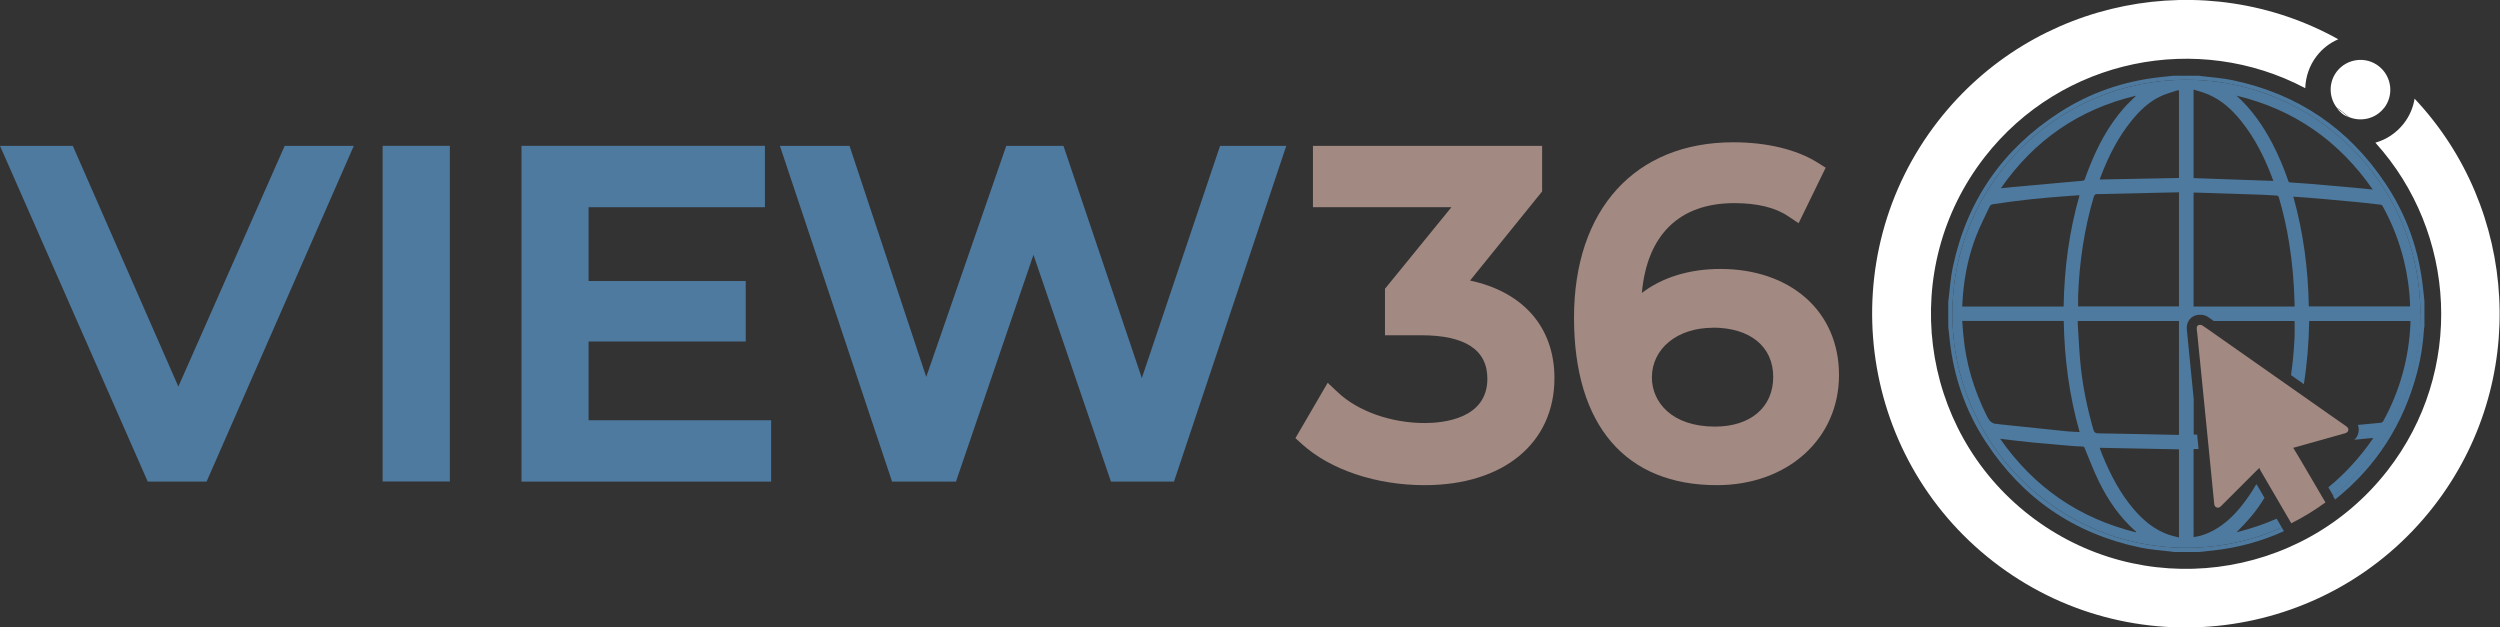
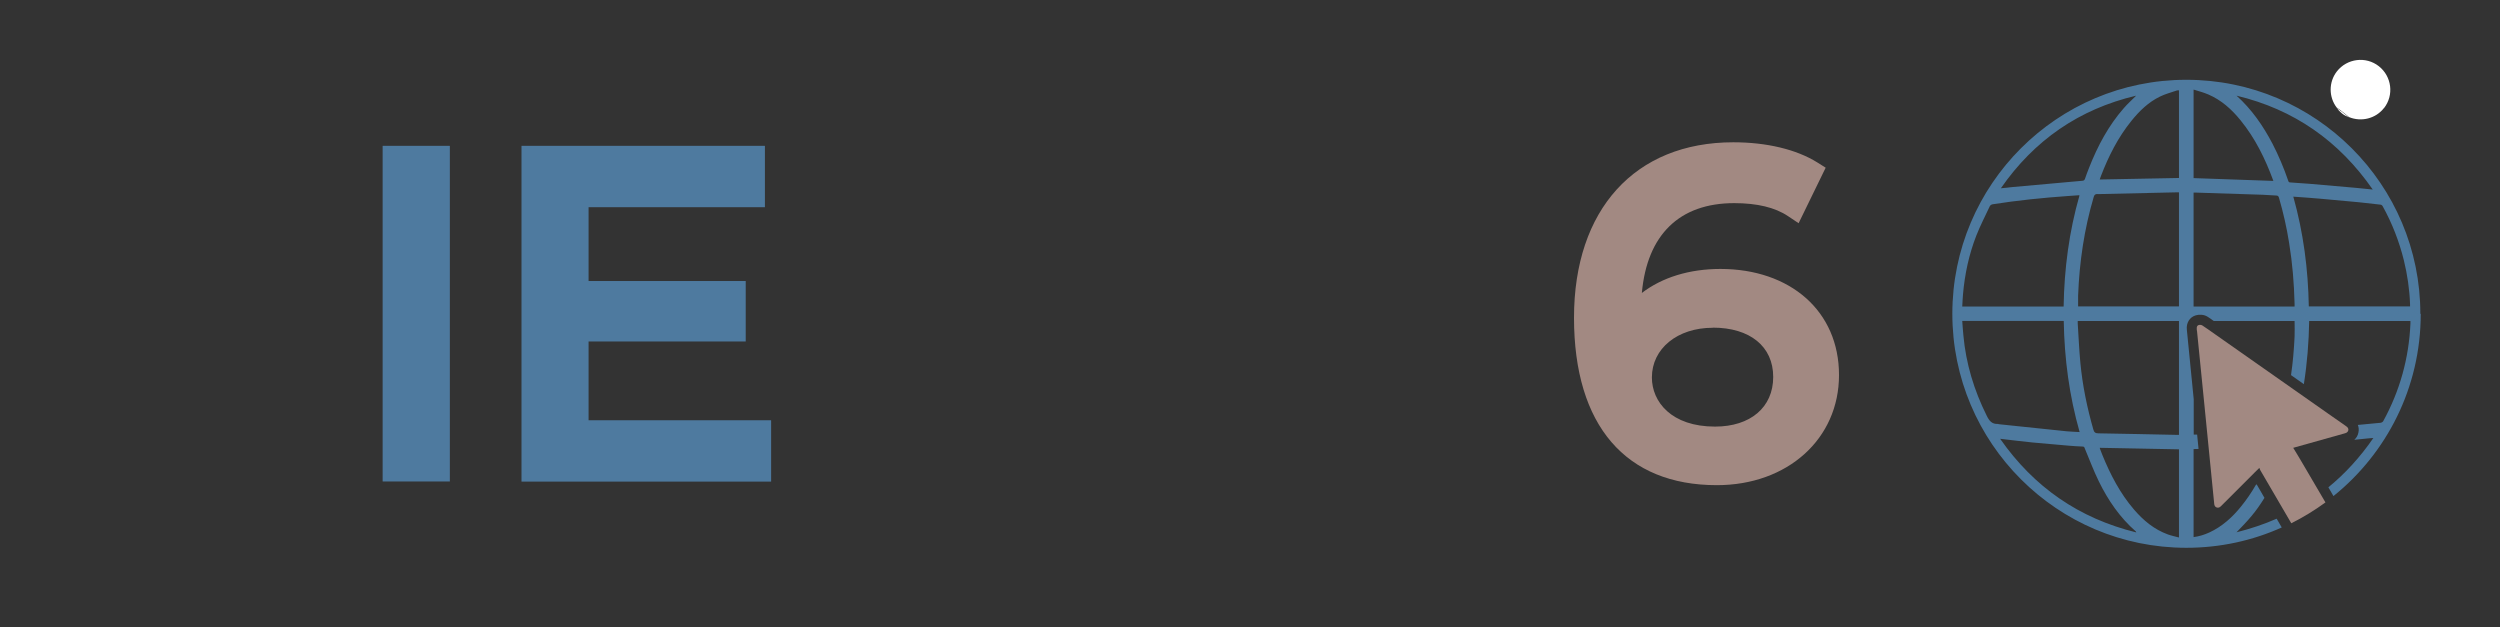
<svg xmlns="http://www.w3.org/2000/svg" id="Layer_1" viewBox="0 0 196.79 49.39">
  <rect x="0" y="0" width="196.79" height="49.39" fill="#333333" stroke="none" />
  <defs>
    <style>
      .cls-1 {
        fill: #fff;
      }

      .cls-2 {
        fill: #a28982;
      }

      .cls-3 {
        fill: #4e7a9f;
      }
    </style>
  </defs>
-   <polygon class="cls-3" points="14.04 30.43 5.73 11.48 0 11.48 11.63 37.91 16.26 37.91 27.85 11.48 22.41 11.48 14.04 30.43" />
  <rect class="cls-3" x="30.12" y="11.48" width="5.29" height="26.42" />
  <polygon class="cls-3" points="46.33 26.88 58.7 26.88 58.7 22.12 46.33 22.12 46.33 16.31 60.21 16.31 60.21 11.48 41.05 11.48 41.05 37.91 60.7 37.91 60.7 33.08 46.33 33.08 46.33 26.88" />
-   <polygon class="cls-3" points="96.04 11.48 89.88 29.76 83.71 11.48 79.21 11.48 72.91 29.67 66.87 11.48 61.39 11.48 70.22 37.91 75.25 37.91 81.35 20.06 87.45 37.91 92.41 37.91 101.25 11.48 96.04 11.48" />
-   <path class="cls-2" d="M115.72,22.08l5.67-7.01v-3.59h-18.04v4.83h10.9l-5.23,6.42v3.66h2.85c3.46,0,5.21,1.15,5.21,3.42,0,3.15-3.45,3.49-4.93,3.49-2.63,0-5.25-.92-6.83-2.41l-.81-.76-2.54,4.36.53.48c2.24,2.02,5.85,3.22,9.64,3.22,6.21,0,10.22-3.31,10.22-8.42,0-4.01-2.46-6.8-6.66-7.69Z" />
  <path class="cls-2" d="M135.42,21.17c-2.44,0-4.59.67-6.18,1.89.41-4.57,2.95-7.07,7.27-7.07,1.8,0,3.22.34,4.23,1.02l.84.56,2.13-4.37-.67-.42c-1.64-1.02-3.98-1.58-6.6-1.58-7.74,0-12.54,5.29-12.54,13.81s4.1,13.18,11.24,13.18c5.57,0,9.62-3.64,9.62-8.67s-3.84-8.35-9.34-8.35ZM134.82,25.79c2.93,0,4.76,1.48,4.76,3.88s-1.8,3.91-4.58,3.91c-3.43,0-4.97-1.95-4.97-3.87,0-2.27,2.01-3.91,4.79-3.91Z" />
  <g>
-     <path class="cls-3" d="M190.81,25.89c0-.06.02-.12.03-.18v-2.02c-.04-.34-.07-.68-.11-1.02-.32-2.97-1.28-5.72-2.94-8.2-2.9-4.36-6.93-7.09-12.06-8.16-.8-.17-1.63-.22-2.45-.32-.06,0-.12-.02-.18-.03h-2.02c-.34.04-.68.07-1.02.11-2.87.31-5.54,1.22-7.96,2.79-4.49,2.9-7.3,6.98-8.39,12.21-.17.8-.22,1.62-.32,2.43,0,.07-.02.13-.03.2v2.02c.04.34.07.68.11,1.02.31,2.89,1.23,5.57,2.82,8.01,2.9,4.46,6.97,7.26,12.18,8.35.8.17,1.63.22,2.45.32.06,0,.12.02.18.03h2.02c.34-.04.68-.07,1.02-.11,1.98-.21,3.87-.72,5.64-1.53-.06-.1-.11-.19-.17-.29-2.29,1.03-4.83,1.6-7.51,1.6-10.18,0-18.42-8.25-18.42-18.42s8.25-18.42,18.42-18.42,18.42,8.25,18.42,18.42c0,5.8-2.68,10.97-6.87,14.35l.16.27c3.22-2.57,5.39-5.92,6.47-10.05.29-1.11.46-2.24.53-3.38Z" />
    <path class="cls-2" d="M180.5,35.26c.06-.02.09-.03.12-.04,1.31-.37,2.61-.73,3.92-1.1.14-.04.27-.08.31-.25.03-.18-.09-.26-.2-.34-.45-.32-.91-.63-1.36-.95-2.96-2.08-5.93-4.16-8.89-6.24-.34-.24-.69-.49-1.04-.72-.08-.05-.21-.06-.3-.03-.12.04-.15.16-.14.29,0,.06,0,.12.02.18.19,1.93.38,3.87.58,5.8.26,2.59.51,5.17.77,7.76.01.14.04.27.2.33.16.05.26-.03.36-.13.89-.89,1.77-1.77,2.66-2.66.1-.1.2-.2.34-.33.03.08.04.13.07.18.81,1.39,1.63,2.79,2.44,4.18.94-.47,1.84-1.02,2.69-1.64-.6-1.02-1.2-2.05-1.8-3.07-.23-.4-.47-.79-.72-1.2Z" />
    <path class="cls-3" d="M190.52,24.7c0-10.18-8.25-18.42-18.42-18.42s-18.42,8.25-18.42,18.42,8.25,18.42,18.42,18.42c2.68,0,5.22-.57,7.51-1.6-.13-.23-.27-.46-.4-.69-1,.44-2.05.79-3.16,1.07.41-.43.82-.84,1.18-1.28.38-.45.71-.93,1.02-1.43-.21-.36-.42-.71-.62-1.07-.02.02-.05.05-.07.07-.34.59-.73,1.16-1.17,1.7-.68.84-1.48,1.56-2.47,2.02-.39.18-.8.31-1.25.37v-6.93c.13,0,.26,0,.39-.01-.04-.38-.07-.76-.11-1.13-.05,0-.11,0-.16,0-.03,0-.06,0-.11,0v-2.79l-.54-5.46c-.06-.54.22-1,.71-1.14.25-.07.64-.08.95.13.16.1.31.21.46.32h6.36c0,.41.02.82,0,1.23-.05,1.01-.13,2.02-.28,3.03l1.01.71c.26-1.64.39-3.3.42-4.97h7.97c0,.07,0,.13,0,.2-.12,2.73-.83,5.29-2.14,7.68-.03.06-.13.12-.2.13-.6.06-1.2.11-1.8.17.07.18.09.37.05.57-.04.25-.16.45-.33.6.39-.04.78-.08,1.18-.12.09,0,.17-.01.32-.02-1.04,1.51-2.22,2.8-3.54,3.88.13.23.27.46.4.69h0c4.19-3.37,6.87-8.54,6.87-14.34ZM168.15,7.53c-.32.33-.67.63-.97.98-1.21,1.38-2.06,2.98-2.73,4.68-.12.3-.23.59-.33.89-.04.1-.09.14-.2.15-1.85.16-3.7.33-5.56.5-.28.03-.57.07-.86.09,2.62-3.78,6.16-6.23,10.65-7.29ZM165.12,15.28c2.06-.04,4.12-.09,6.18-.14.07,0,.14,0,.22,0v8.98h-7.94c0-.29,0-.56,0-.84.1-2.64.48-5.24,1.23-7.78.05-.18.13-.23.31-.23ZM154.52,23.16c.14-1.59.47-3.14,1.05-4.62.31-.79.7-1.54,1.06-2.31.03-.07.14-.14.22-.15,1.97-.31,3.95-.51,5.93-.65.28-.02.56-.04.84-.06.02,0,.04,0,.07.01-.82,2.86-1.2,5.77-1.25,8.75h-7.98c.02-.33.03-.65.06-.97ZM157.28,33.37c-.49.03-.7-.25-.9-.66-.99-1.99-1.63-4.09-1.83-6.31-.04-.38-.06-.75-.09-1.14h7.99c.05,2.96.43,5.87,1.25,8.75-.36-.02-.69-.03-1.01-.06-1.76-.18-3.51-.37-5.27-.55-.04,0-.09-.02-.13-.02ZM157.45,34.54c.88.1,1.7.21,2.54.29.94.09,1.89.17,2.83.25.37.03.75.06,1.12.07.12,0,.14.07.17.16.36.86.69,1.74,1.1,2.58.73,1.49,1.66,2.85,2.92,3.95,0,0,.01.02.03.07-4.51-1.11-8.05-3.56-10.71-7.36ZM171.52,42.31c-.3-.08-.59-.14-.87-.24-1.08-.39-1.93-1.1-2.67-1.96-1.09-1.27-1.85-2.73-2.48-4.27-.07-.18-.14-.36-.21-.54,0-.02,0-.04,0-.05,2.07.04,4.15.08,6.23.12v6.94ZM171.52,34.23c-.08,0-.16,0-.24,0-2.04-.04-4.08-.09-6.12-.12-.23,0-.32-.09-.38-.3-.49-1.71-.85-3.45-1.02-5.23-.1-1.04-.14-2.08-.21-3.12,0-.06,0-.11,0-.19h7.97v8.96ZM171.53,14.01c-2.08.04-4.16.08-6.25.12.03-.08.06-.18.1-.28.6-1.56,1.34-3.03,2.4-4.34.63-.78,1.34-1.47,2.25-1.91.41-.2.86-.32,1.3-.47.06-.02.12-.02.19-.02v6.9ZM186.78,14.92c-.47-.05-.88-.09-1.3-.13-1.22-.11-2.44-.22-3.66-.32-.52-.04-1.03-.08-1.55-.11-.12,0-.13-.08-.16-.16-.34-.99-.75-1.96-1.23-2.89-.74-1.41-1.63-2.7-2.83-3.78,4.51,1.08,8.06,3.55,10.73,7.4ZM172.67,7.05c.41.13.8.23,1.17.39,1.02.44,1.83,1.17,2.52,2.02,1.16,1.42,1.95,3.04,2.58,4.75,0,.01,0,.02,0,.03-2.09-.07-4.17-.15-6.27-.22v-6.97ZM172.67,24.13v-8.97c.06,0,.12,0,.18,0,1.75.06,3.51.11,5.26.17.35.01.7.05,1.05.06.13,0,.19.04.23.17.34,1.17.61,2.35.8,3.56.26,1.59.39,3.18.43,4.79,0,.07,0,.14,0,.22h-7.96ZM181.74,24.13c-.05-2.92-.42-5.8-1.22-8.65.72.05,1.42.1,2.1.16,1.02.09,2.04.19,3.06.28.57.06,1.14.12,1.71.19.06,0,.14.07.17.13.74,1.34,1.29,2.75,1.66,4.24.28,1.14.45,2.3.49,3.48,0,.05,0,.1,0,.16h-7.97Z" />
  </g>
  <g>
-     <path class="cls-1" d="M190.07,7.75c-.11.7-.39,1.38-.86,1.98-.59.75-1.37,1.26-2.23,1.5,6.42,7.09,7.03,18,.96,25.8-6.8,8.74-19.44,10.33-28.19,3.53s-10.33-19.44-3.53-28.19c6.07-7.8,16.79-9.9,25.24-5.43.03-.89.32-1.78.9-2.53.46-.6,1.05-1.04,1.7-1.32-10.46-5.82-23.92-3.3-31.5,6.44-8.36,10.75-6.42,26.31,4.34,34.67,10.75,8.36,26.31,6.42,34.67-4.34,7.57-9.74,6.69-23.41-1.52-32.11Z" />
    <path class="cls-1" d="M183.92,8.47c.12.17.26.32.43.46s.36.23.55.31c-.16-.13-.32-.27-.48-.39s-.33-.25-.5-.37Z" />
    <path class="cls-1" d="M187.66,8.51c.8-1.02.61-2.5-.41-3.3s-2.5-.61-3.3.41c-.66.85-.64,2.02-.02,2.84.17.12.34.24.5.37s.32.26.48.39c.95.39,2.09.13,2.75-.72Z" />
  </g>
</svg>